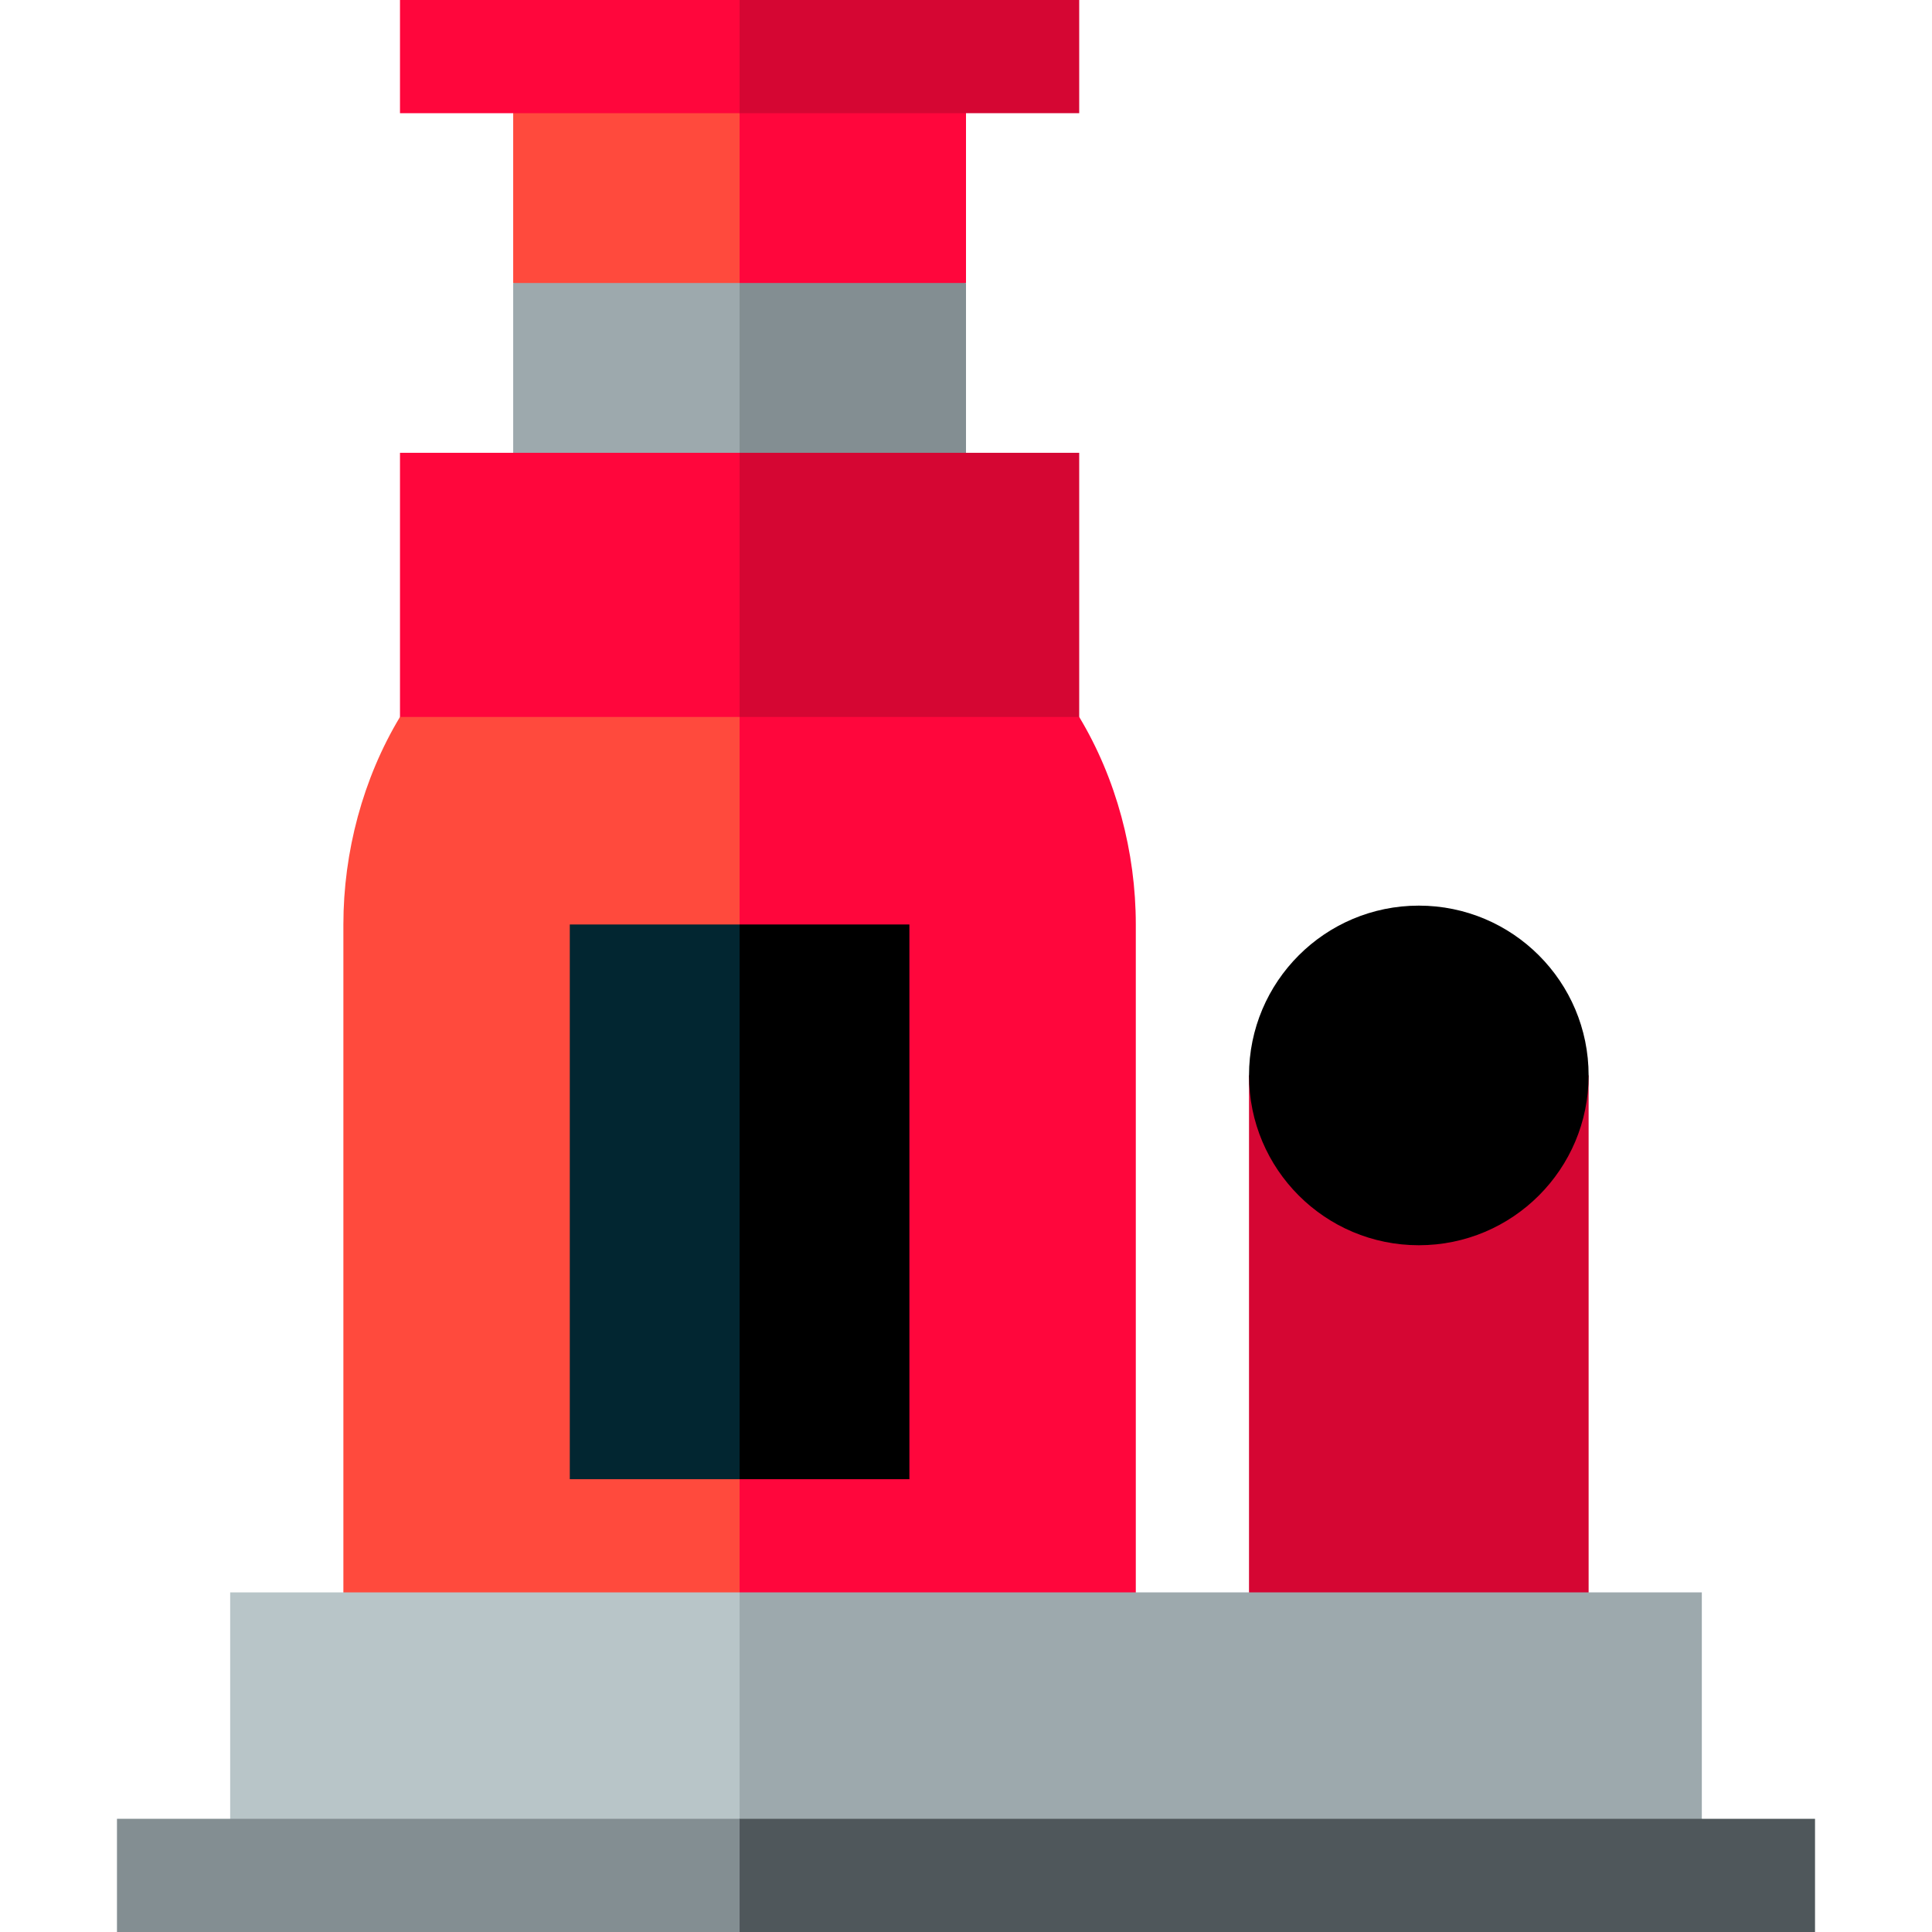
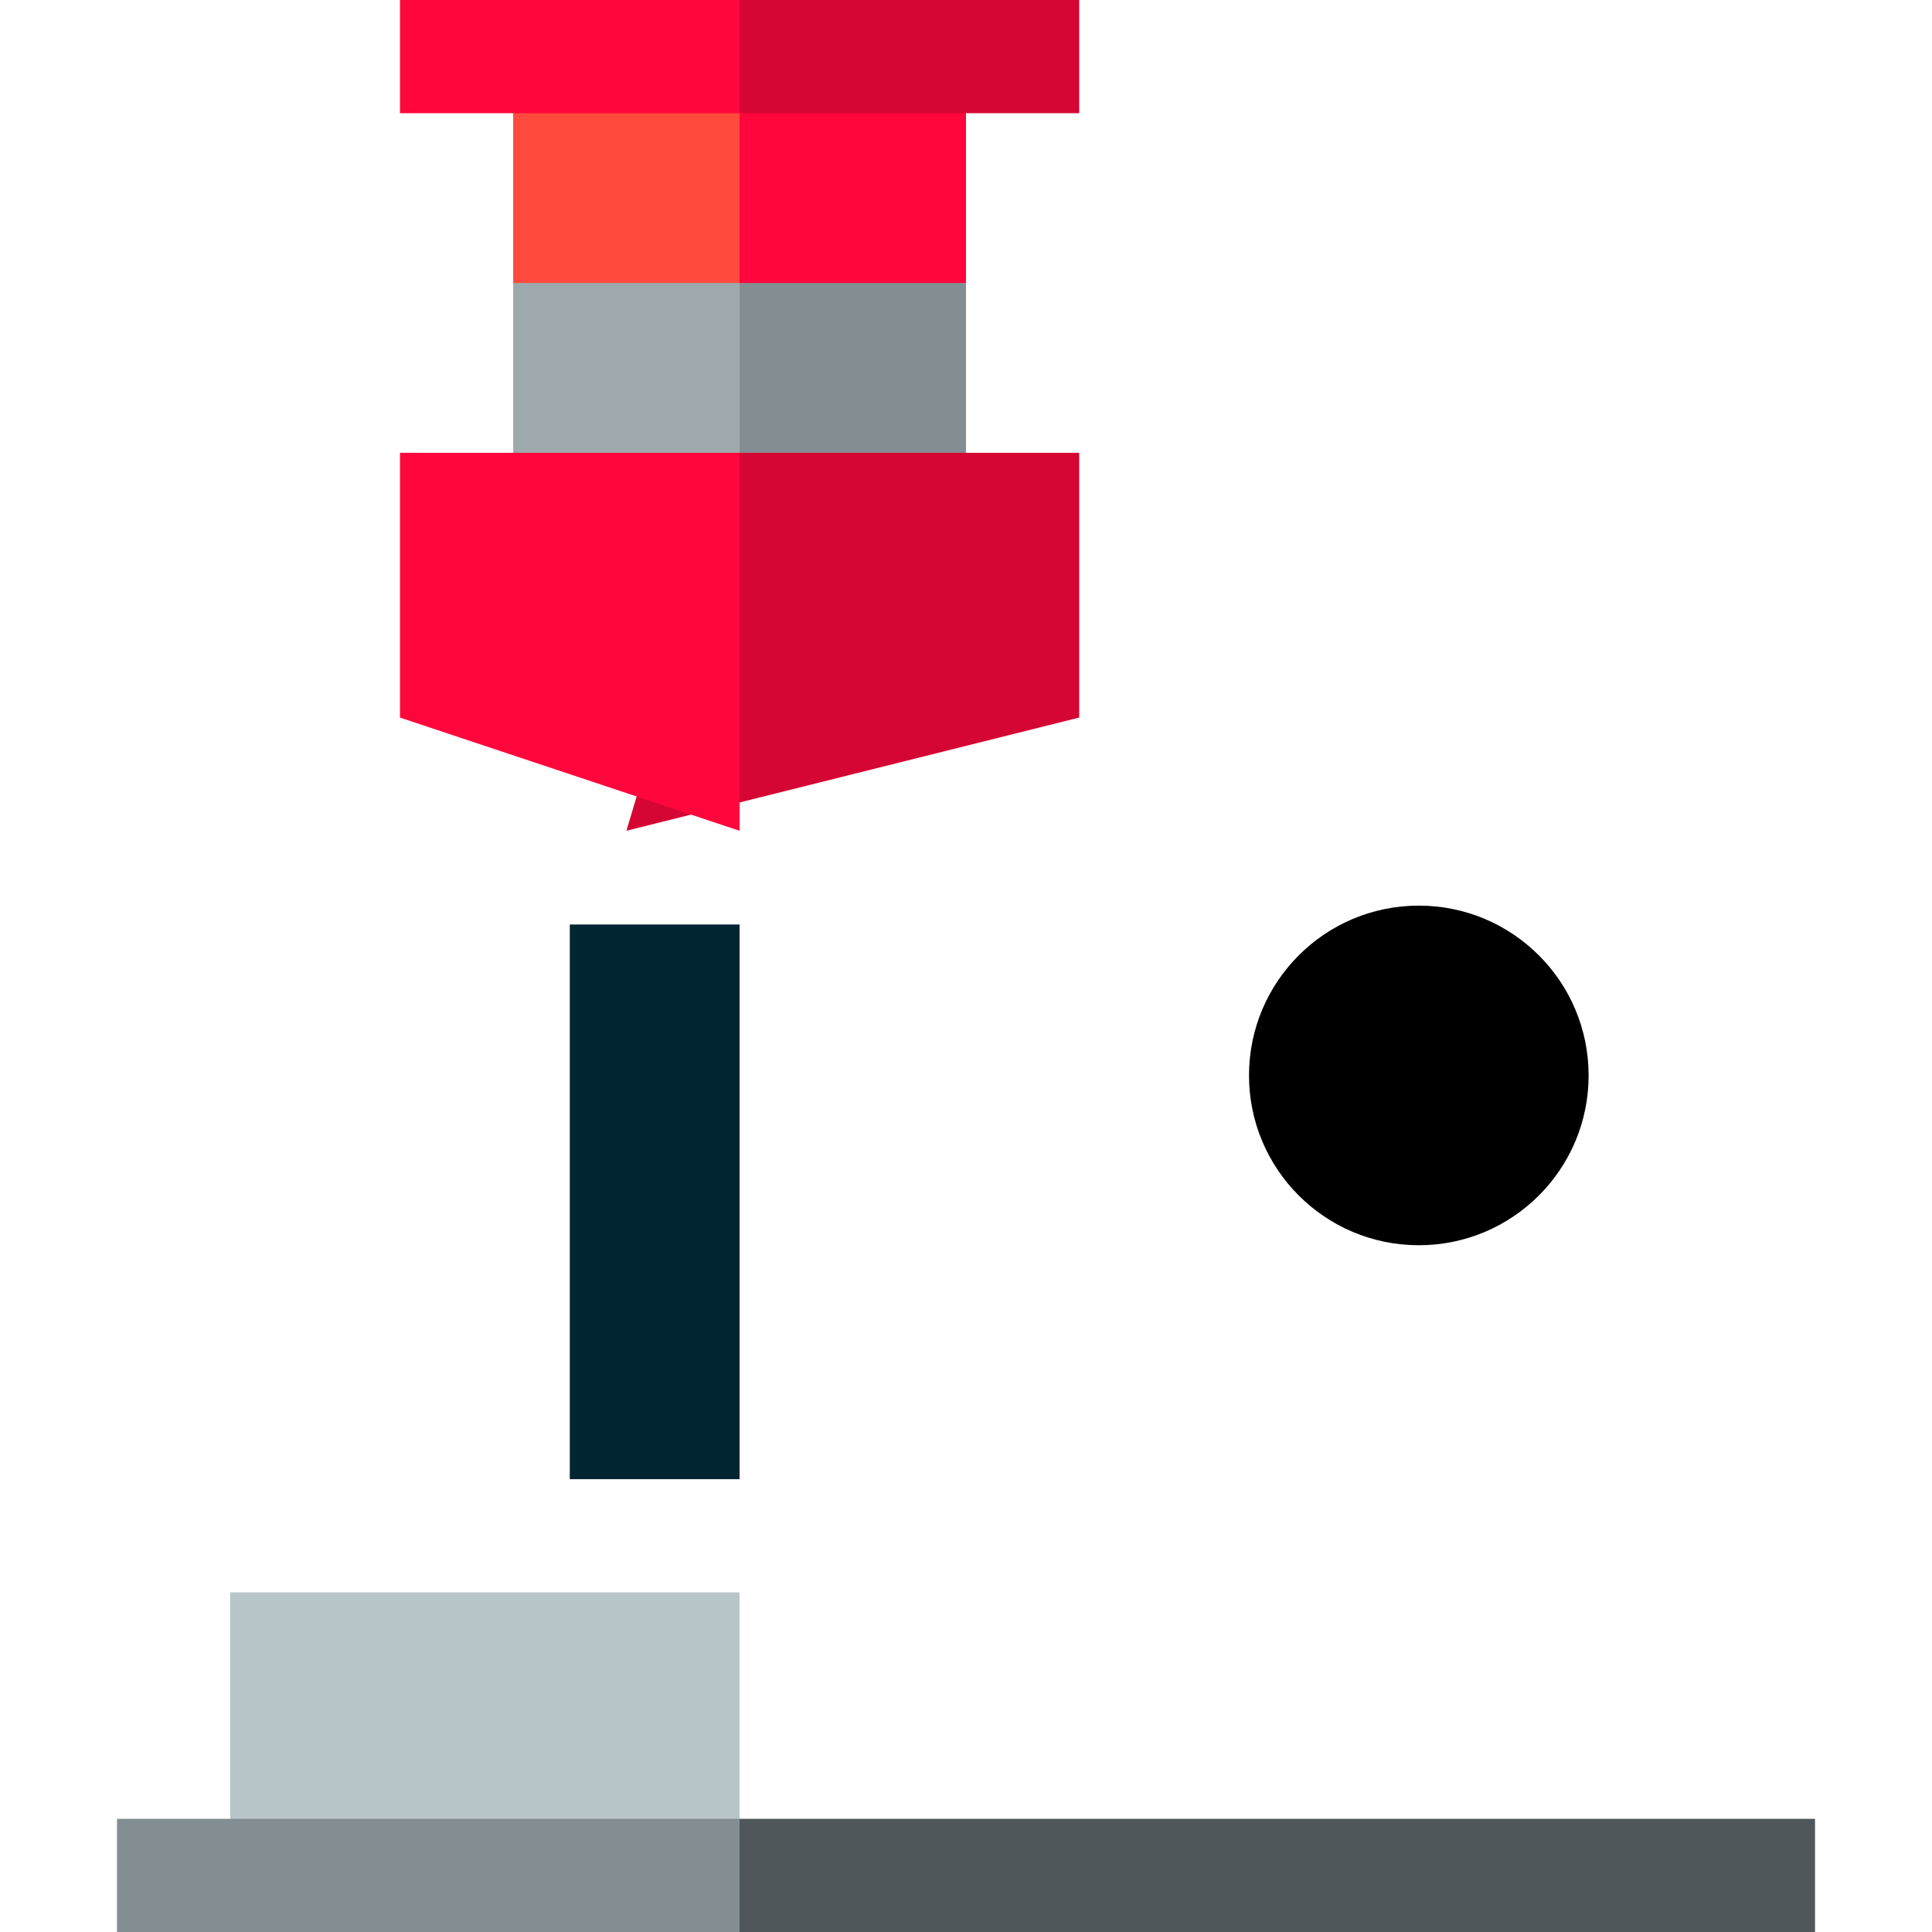
<svg xmlns="http://www.w3.org/2000/svg" version="1.1" id="Capa_1" x="0px" y="0px" viewBox="0 0 512 512" style="enable-background:new 0 0 512 512;" xml:space="preserve">
  <polygon style="fill:#FF063C;" points="256,75 256,15 176,15 176,105 " />
  <polygon style="fill:#FF4A3D;" points="196,15 136,15 136,75 196,105 " />
  <polygon style="fill:#838E92;" points="196,75 176,135 256,135 256,75 " />
  <rect x="136" y="75" style="fill:#9DA9AD;" width="60" height="60" />
  <polygon style="fill:#D50633;" points="286,0 196,0 176,15 196,30 286,30 " />
  <rect x="106" style="fill:#FF063C;" width="90" height="30" />
  <polygon style="fill:#D50633;" points="286,190.164 286,120 196,120 166,220.164 " />
  <g>
    <polygon style="fill:#FF063C;" points="196,120 106,120 106,190.164 196,220.164  " />
-     <path style="fill:#FF063C;" d="M196,190l-40,257l145-10V245c0-19.184-5.172-38.688-15-55H196z" />
  </g>
-   <path style="fill:#FF4A3D;" d="M106,190c-9.828,16.313-15,35.817-15,55v192l105,10V190H106z" />
-   <polygon points="241,245 196,245 176,317.82 196,392 241,392 " />
  <rect x="151" y="245" style="fill:#022631;" width="45" height="147" />
-   <rect x="331" y="285" style="fill:#D50633;" width="90" height="167" />
  <circle cx="376" cy="285" r="45" />
-   <polygon style="fill:#9DA9AD;" points="451,422 196,422 166,497 451,497 " />
  <rect x="61" y="422" style="fill:#B8C5C8;" width="135" height="75" />
  <polygon style="fill:#4F575B;" points="481,482 196,482 176,497 196,512 481,512 " />
  <rect x="31" y="482" style="fill:#838E92;" width="165" height="30" />
  <g>
</g>
  <g>
</g>
  <g>
</g>
  <g>
</g>
  <g>
</g>
  <g>
</g>
  <g>
</g>
  <g>
</g>
  <g>
</g>
  <g>
</g>
  <g>
</g>
  <g>
</g>
  <g>
</g>
  <g>
</g>
  <g>
</g>
</svg>